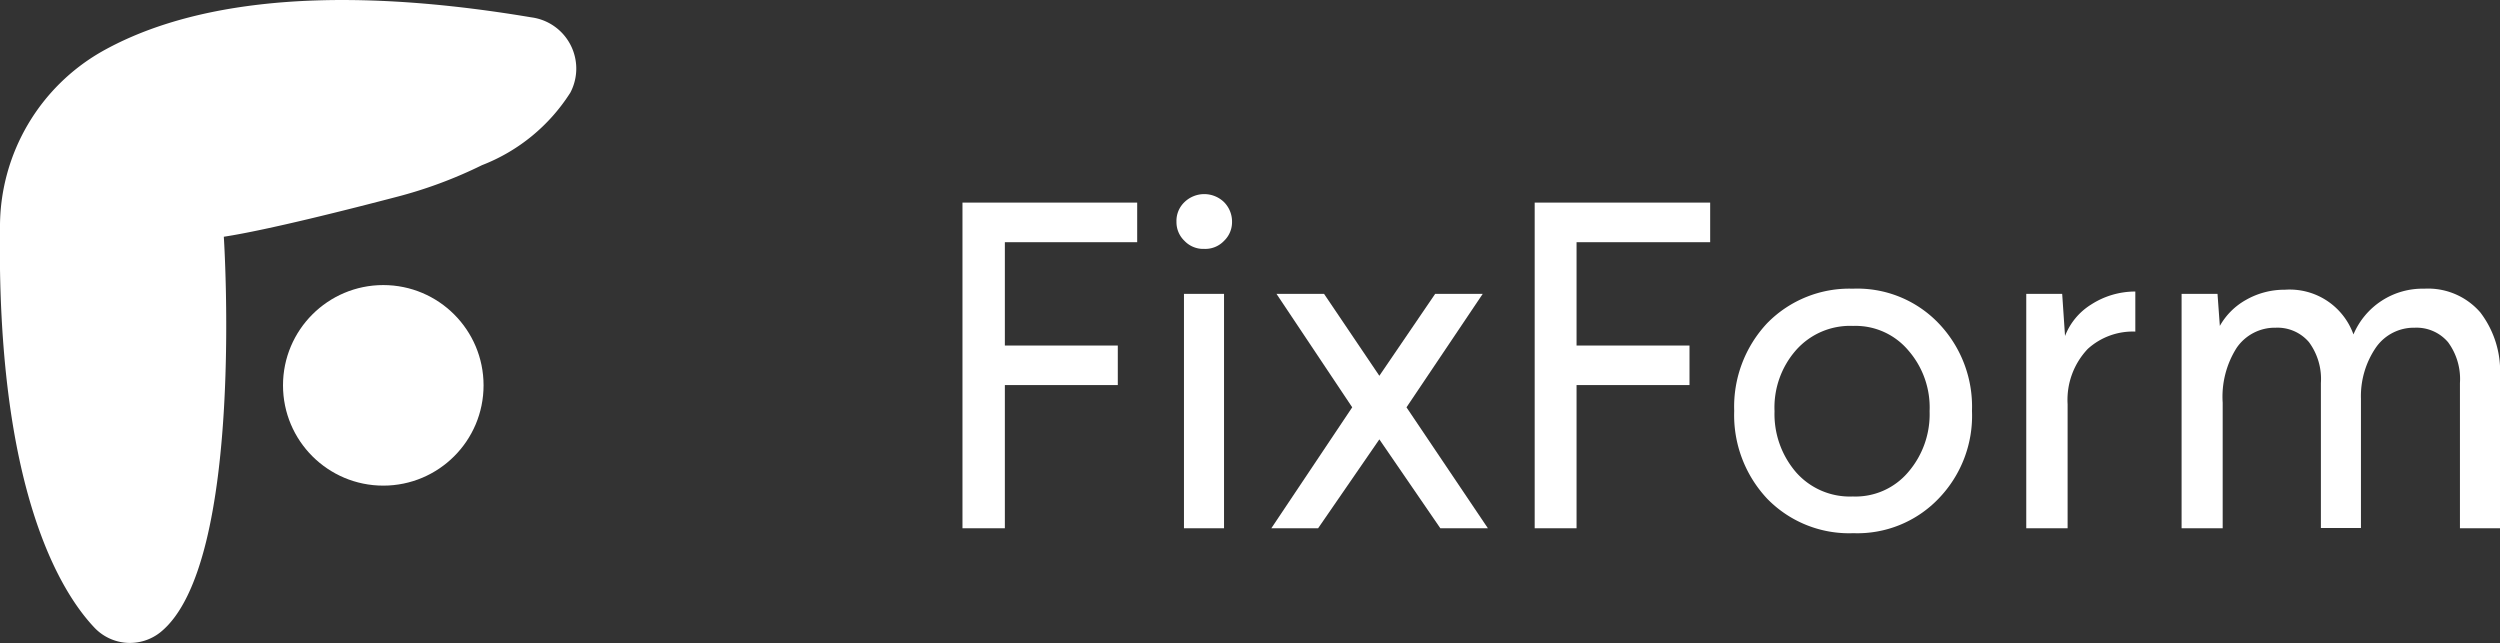
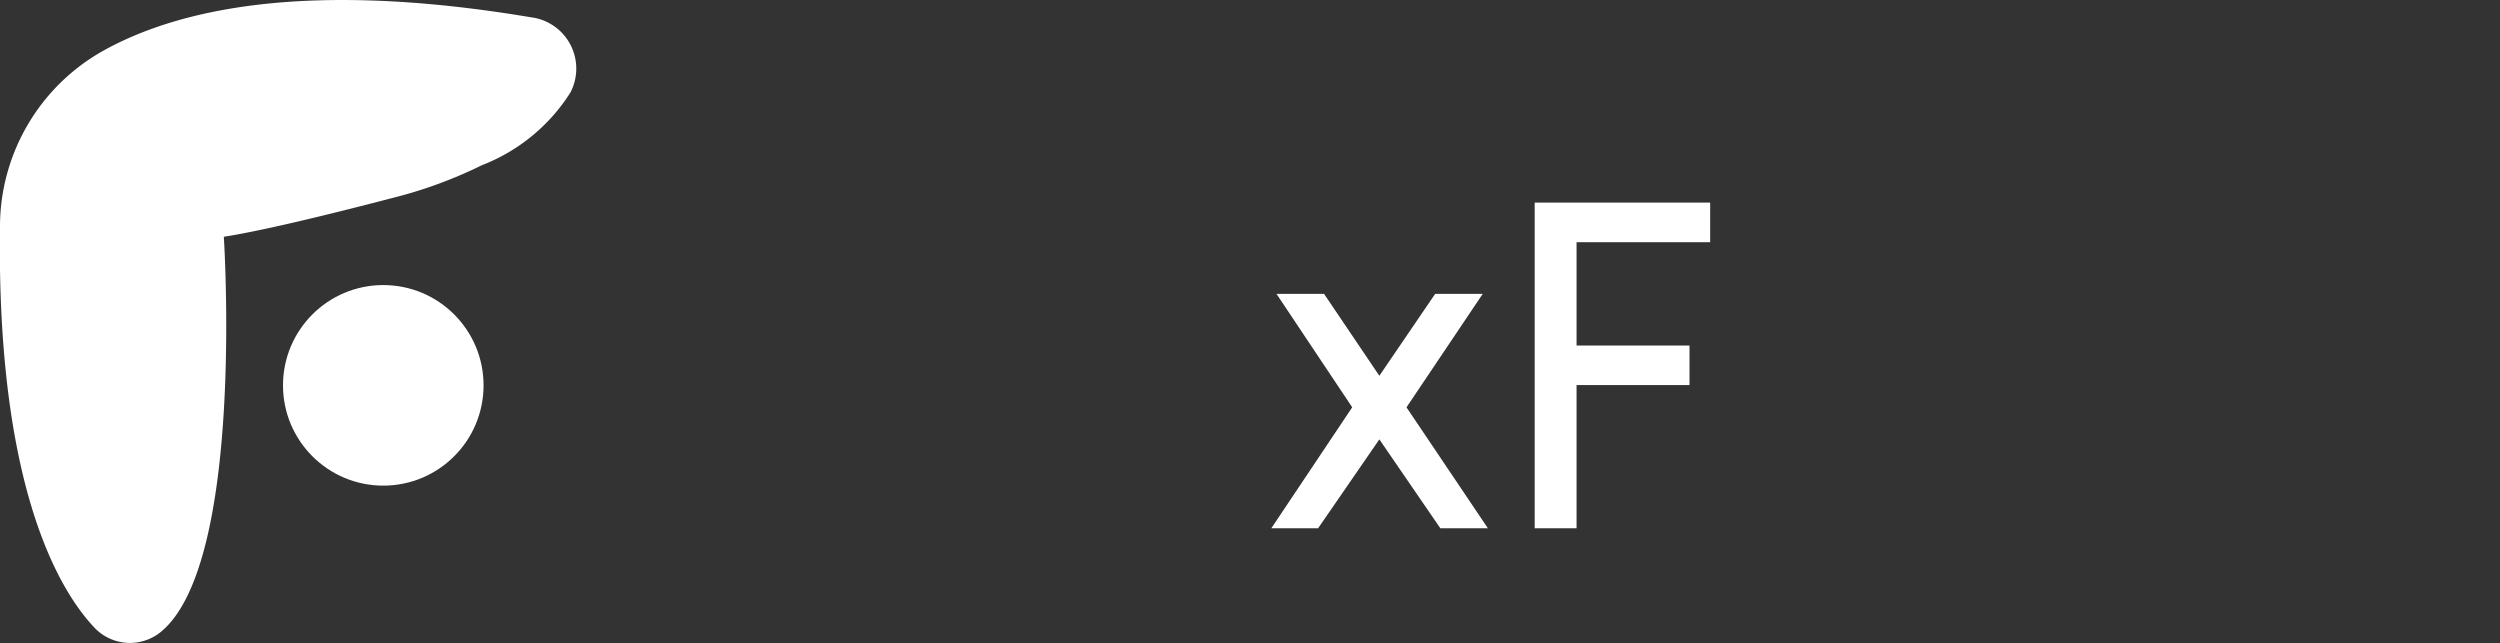
<svg xmlns="http://www.w3.org/2000/svg" viewBox="0 0 96.73 24.88">
  <rect x="0" y="0" width="96.73" height="24.88" fill="#333333" stroke="none" />
  <defs>
    <style>.cls-1{fill:#fff;}</style>
  </defs>
  <g id="Layer_2" data-name="Layer 2">
    <g id="Layer_1-2" data-name="Layer 1">
      <path class="cls-1" d="M3.64,24.27C2.35,22.9-.15,18.93,0,8.68A7.81,7.81,0,0,1,3.93,2C6.83.36,11.86-.79,20.55.67a2,2,0,0,1,1.52,2.91,7.07,7.07,0,0,1-3.42,2.81A17.27,17.27,0,0,1,15.3,7.63c-1.72.45-4.94,1.27-6.64,1.53,0,0,.83,12.65-2.45,15.3A1.89,1.89,0,0,1,3.64,24.27Z" />
      <circle class="cls-1" cx="14.83" cy="14.91" r="3.88" />
-       <path class="cls-1" d="M37.24,7.84H44V9.37H38.88v4h4.37V14.9H38.88v5.54H37.24Z" />
-       <path class="cls-1" d="M47.67,8.58a1,1,0,0,1-.31.74,1,1,0,0,1-.77.31,1,1,0,0,1-.76-.31,1,1,0,0,1-.31-.74,1,1,0,0,1,.31-.76,1.1,1.1,0,0,1,1.53,0A1.07,1.07,0,0,1,47.67,8.58Zm-1.86,2.79h1.55v9.07H45.81Z" />
      <path class="cls-1" d="M55.53,11.37h1.84l-2.95,4.39,3.15,4.68H55.73L53.37,17,51,20.44H49.19l3.13-4.68-2.93-4.39h1.84l2.14,3.17Z" />
      <path class="cls-1" d="M59.38,7.84h6.79V9.37H61v4h4.37V14.9H61v5.54H59.38Z" />
-       <path class="cls-1" d="M71.69,11.17A4.35,4.35,0,0,1,75,12.5a4.66,4.66,0,0,1,1.3,3.4A4.61,4.61,0,0,1,75,19.3a4.35,4.35,0,0,1-3.29,1.33,4.42,4.42,0,0,1-3.33-1.33,4.72,4.72,0,0,1-1.28-3.4,4.72,4.72,0,0,1,1.28-3.4A4.45,4.45,0,0,1,71.69,11.17Zm0,1.44a2.79,2.79,0,0,0-2.2.94,3.36,3.36,0,0,0-.83,2.36,3.45,3.45,0,0,0,.83,2.36,2.77,2.77,0,0,0,2.2.94,2.67,2.67,0,0,0,2.14-.94,3.43,3.43,0,0,0,.83-2.36,3.36,3.36,0,0,0-.83-2.36A2.67,2.67,0,0,0,71.71,12.61Z" />
-       <path class="cls-1" d="M82.62,11.28v1.55a2.59,2.59,0,0,0-1.84.67A2.86,2.86,0,0,0,80,15.64v4.8H78.4V11.37h1.39L79.9,13a2.49,2.49,0,0,1,1-1.21A3.14,3.14,0,0,1,82.62,11.28Z" />
-       <path class="cls-1" d="M93.8,11.17a2.67,2.67,0,0,1,2.17.92,3.75,3.75,0,0,1,.76,2.48v5.87H95.18V14.82a2.4,2.4,0,0,0-.46-1.58,1.6,1.6,0,0,0-1.29-.56,1.79,1.79,0,0,0-1.49.75,3.33,3.33,0,0,0-.59,2v5H89.8V14.82a2.4,2.4,0,0,0-.46-1.58,1.6,1.6,0,0,0-1.29-.56,1.79,1.79,0,0,0-1.51.78A3.53,3.53,0,0,0,86,15.58v4.86H84.41V11.37H85.8l.09,1.24a2.63,2.63,0,0,1,1-1,3,3,0,0,1,1.52-.4,2.62,2.62,0,0,1,2.65,1.73A2.9,2.9,0,0,1,93.8,11.17Z" />
    </g>
  </g>
</svg>